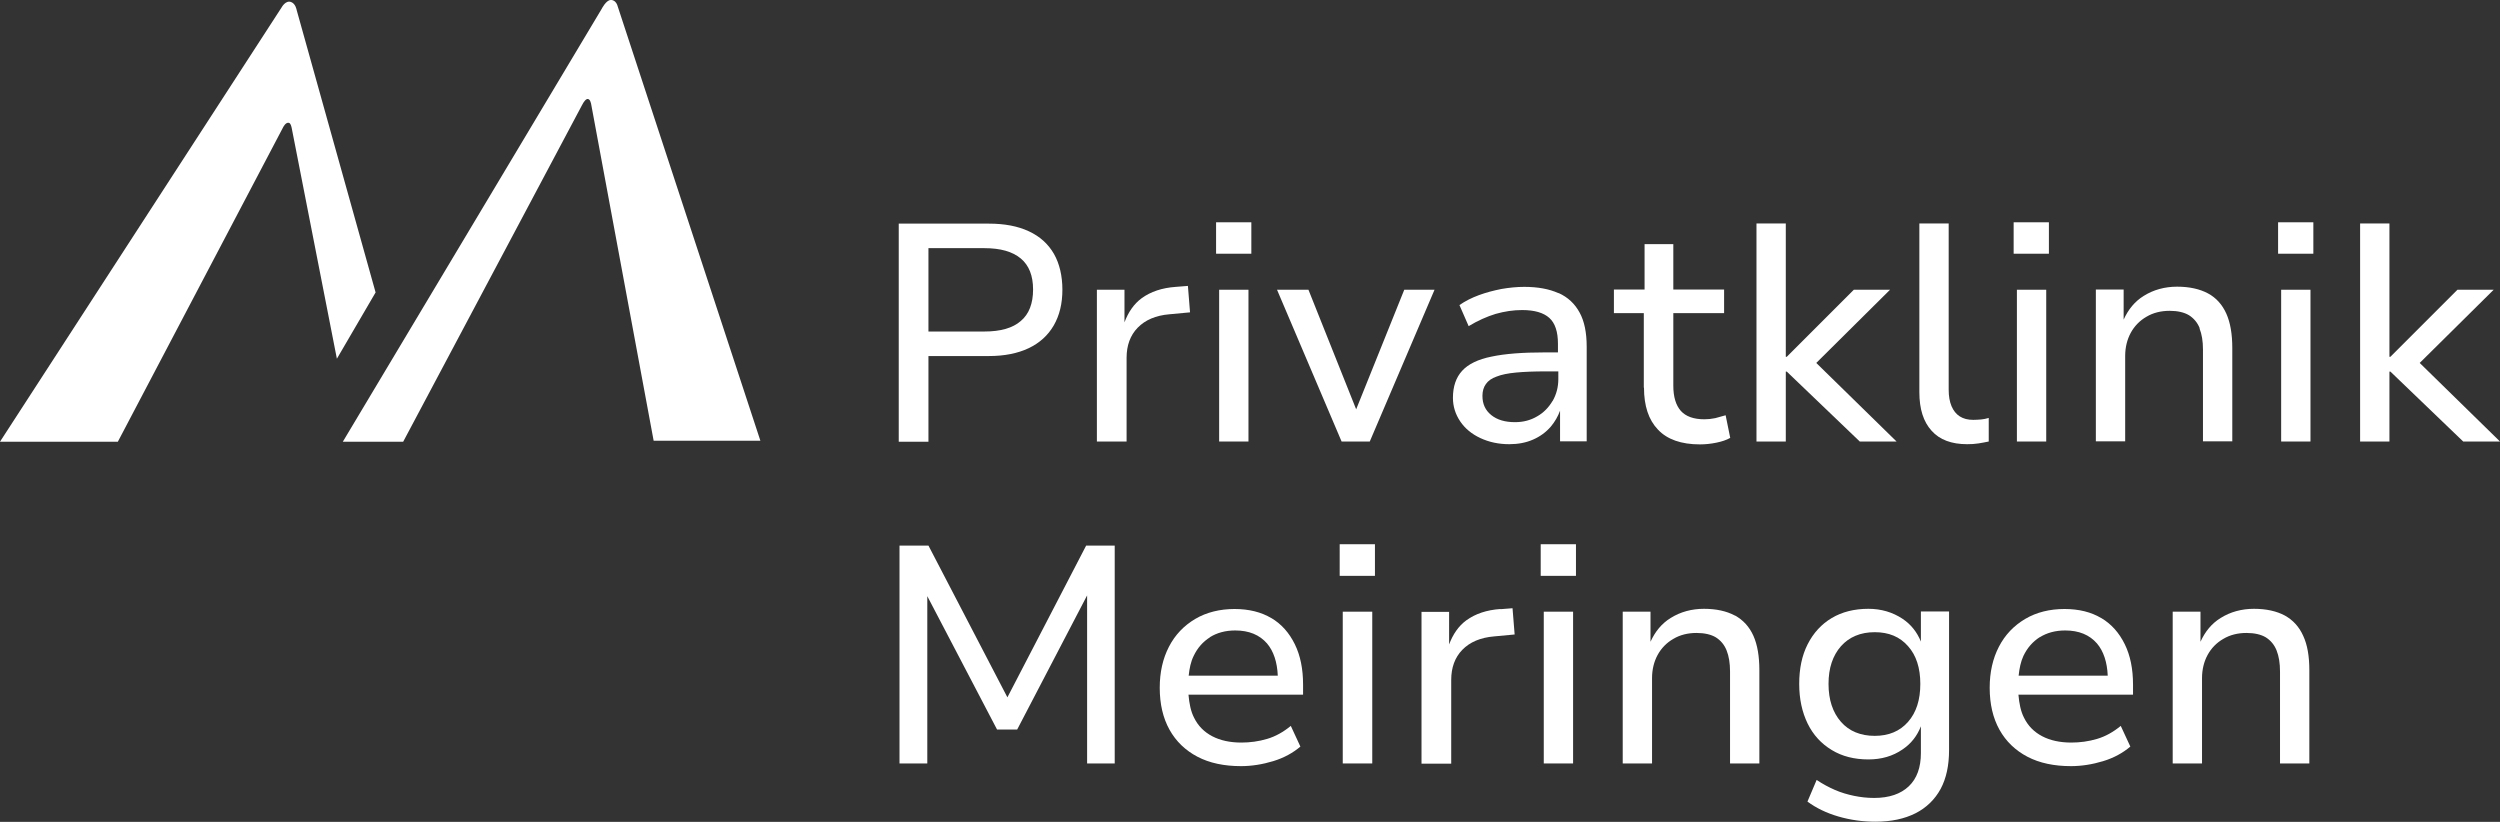
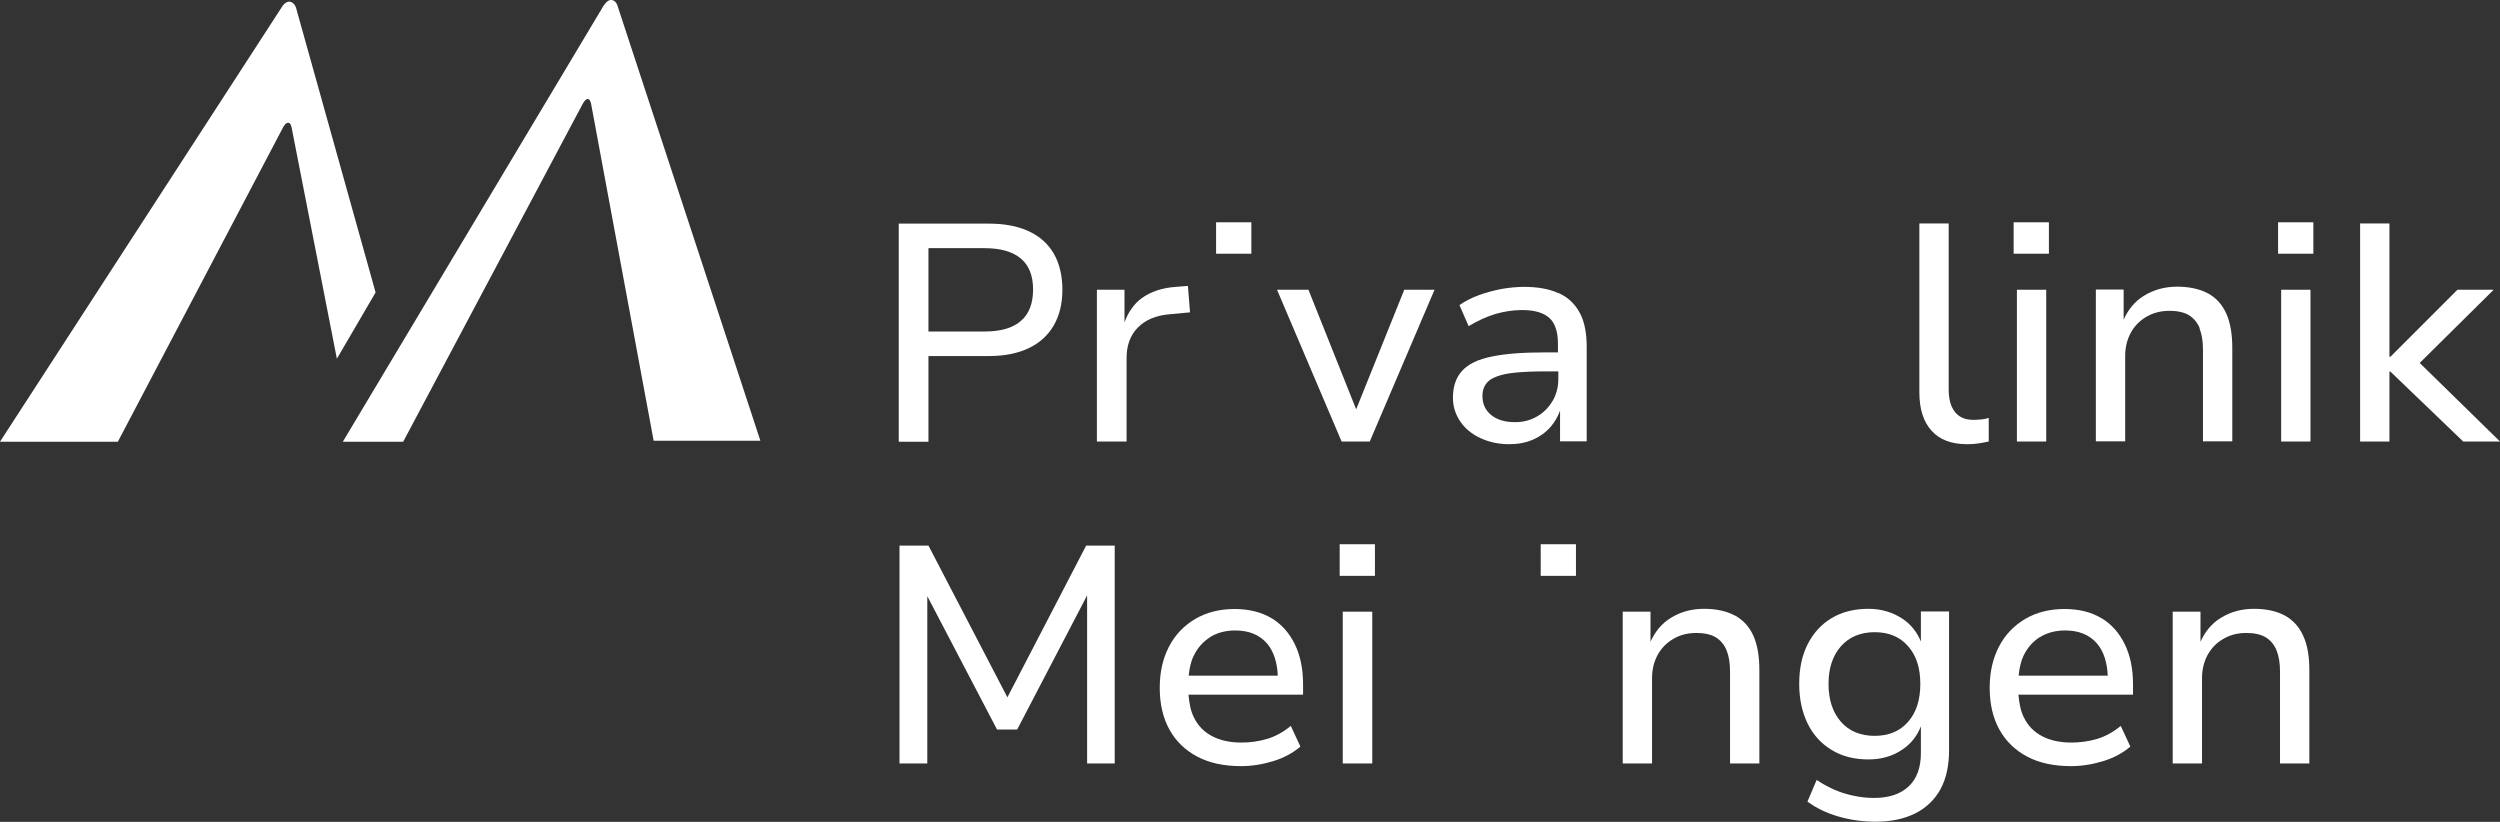
<svg xmlns="http://www.w3.org/2000/svg" id="Ebene_1" data-name="Ebene 1" viewBox="0 0 130.46 42.89">
  <rect x="0" y="0" width="130.46" height="42.89" fill="#333333" stroke="none" />
  <defs>
    <style>
      .cls-1 {
        fill: #fff;
      }
    </style>
  </defs>
  <path class="cls-1" d="M15.48.52s-.05-.32-.28-.41c-.29-.12-.5.27-.5.27L0,23.05h6.15L14.76,6.67s.14-.31.32-.26c.11.03.15.31.15.31l2.35,12,2.02-3.46L15.48.52h0Z" />
  <path class="cls-1" d="M31.86,0c-.24.02-.46.46-.46.46l-13.51,22.59h3.15L30.37,5.49s.12-.25.24-.31c.19-.09.24.26.24.26l3.26,17.56h5.57L32.23.32s-.08-.34-.37-.32h0Z" />
  <path class="cls-1" d="M90.53,32.12c-.43-.23-.97-.35-1.61-.35s-1.23.16-1.74.48c-.47.29-.81.71-1.05,1.24v-1.57h-1.45v7.92h1.53v-4.45c0-.45.1-.86.29-1.21.19-.35.47-.64.82-.84.35-.21.76-.31,1.21-.31.42,0,.76.08,1.01.23.25.16.44.38.56.68.12.3.18.66.18,1.11v4.79h1.53v-4.87c0-.72-.1-1.32-.31-1.79-.21-.47-.53-.82-.96-1.06h0Z" />
  <path class="cls-1" d="M119.23,32.12c-.43-.23-.97-.35-1.61-.35s-1.23.16-1.74.48c-.47.29-.81.71-1.05,1.24v-1.57h-1.45v7.92h1.53v-4.45c0-.45.1-.86.29-1.21.19-.35.47-.64.82-.84.35-.21.76-.31,1.21-.31.42,0,.76.08,1.01.23.25.16.44.38.56.68.12.3.18.66.18,1.11v4.79h1.53v-4.87c0-.72-.1-1.32-.32-1.79-.21-.47-.53-.82-.96-1.06h0Z" />
  <path class="cls-1" d="M109.66,32.26c-.53-.32-1.17-.48-1.93-.48s-1.46.17-2.05.52c-.59.35-1.05.83-1.37,1.45-.32.62-.48,1.33-.48,2.14,0,.85.17,1.58.51,2.19.34.61.83,1.08,1.46,1.41.63.33,1.39.49,2.27.49.56,0,1.12-.09,1.68-.26.56-.17,1.03-.43,1.42-.76l-.5-1.08c-.39.32-.8.55-1.24.68-.44.13-.89.19-1.34.19-.59,0-1.1-.11-1.52-.33-.42-.22-.74-.54-.95-.97-.17-.33-.25-.74-.29-1.2h5.98v-.52c0-.82-.14-1.52-.43-2.11-.29-.59-.69-1.05-1.23-1.37h0ZM106.45,33.25c.37-.23.81-.35,1.32-.35.72,0,1.27.23,1.66.68.34.4.53.97.56,1.68h-4.65c.04-.38.11-.73.25-1.03.2-.42.48-.74.85-.98h0Z" />
  <polygon class="cls-1" points="80.4 30.05 82.24 30.05 82.24 28.4 80.4 28.4 80.4 30.05 80.4 30.05" />
  <path class="cls-1" d="M100.24,33.48c-.2-.49-.51-.89-.96-1.19-.51-.34-1.11-.52-1.78-.52-.73,0-1.37.16-1.91.48-.54.32-.96.78-1.26,1.37-.3.59-.44,1.28-.44,2.07s.15,1.47.44,2.07c.29.59.71,1.05,1.26,1.38.54.33,1.18.49,1.91.49.68,0,1.27-.17,1.78-.52.46-.31.77-.72.96-1.21v1.4c0,.75-.21,1.33-.63,1.73-.42.4-1.02.61-1.81.61-.36,0-.71-.04-1.05-.11-.34-.07-.68-.17-1-.31-.32-.14-.64-.31-.95-.52l-.48,1.13c.46.34,1,.6,1.62.78.62.18,1.26.27,1.93.27.82,0,1.51-.15,2.09-.44.57-.29,1.01-.72,1.31-1.27.3-.56.44-1.24.44-2.03v-7.23h-1.47v1.56h0ZM99.57,37.67c-.43.49-1.01.73-1.74.73s-1.33-.24-1.76-.73c-.43-.49-.65-1.15-.65-1.98s.22-1.48.65-1.97c.43-.48,1.02-.73,1.76-.73s1.31.24,1.74.73c.43.48.64,1.14.64,1.97s-.21,1.49-.64,1.98h0Z" />
-   <polygon class="cls-1" points="80.56 39.84 82.09 39.84 82.09 31.92 80.56 31.92 80.56 39.84 80.56 39.84" />
  <polygon class="cls-1" points="52.57 36.39 48.45 28.47 46.94 28.47 46.94 39.84 48.39 39.84 48.39 31.11 52.03 38.07 53.08 38.07 56.73 31.07 56.73 39.84 58.17 39.84 58.17 28.47 56.68 28.47 52.57 36.39 52.57 36.39" />
  <path class="cls-1" d="M66.35,32.26c-.53-.32-1.18-.48-1.93-.48s-1.46.17-2.05.52c-.59.35-1.05.83-1.37,1.45-.32.62-.48,1.33-.48,2.14,0,.85.17,1.58.51,2.19.34.61.83,1.08,1.46,1.41.63.33,1.39.49,2.27.49.56,0,1.12-.09,1.68-.26.56-.17,1.03-.43,1.42-.76l-.5-1.08c-.39.32-.8.55-1.24.68-.44.13-.89.19-1.34.19-.59,0-1.1-.11-1.52-.33-.42-.22-.74-.54-.95-.97-.17-.33-.25-.74-.29-1.2h5.98v-.52c0-.82-.14-1.52-.43-2.11-.29-.59-.69-1.05-1.23-1.37h0ZM63.14,33.25c.37-.23.81-.35,1.32-.35.72,0,1.27.23,1.66.68.34.4.53.97.56,1.68h-4.65c.04-.38.11-.73.26-1.03.2-.42.48-.74.86-.98h0Z" />
  <polygon class="cls-1" points="70.07 39.84 71.61 39.84 71.61 31.92 70.07 31.92 70.07 39.84 70.07 39.84" />
  <polygon class="cls-1" points="69.91 30.05 71.75 30.05 71.75 28.4 69.91 28.4 69.91 30.05 69.91 30.05" />
-   <path class="cls-1" d="M78.3,31.78c-.72.05-1.31.25-1.78.59-.41.3-.7.73-.9,1.26v-1.7h-1.44v7.92h1.55v-4.37c0-.64.19-1.17.58-1.57.39-.4.94-.64,1.66-.7l1.07-.1-.11-1.37-.63.05h0Z" />
  <path class="cls-1" d="M102.97,21.91c-.28,0-.51-.06-.7-.18-.19-.12-.33-.3-.43-.53-.1-.24-.15-.52-.15-.86v-8.68h-1.53v8.81c0,.87.21,1.54.64,2.01.42.47,1.04.7,1.85.7.21,0,.41-.01.59-.04.18-.03.36-.06.54-.1v-1.23c-.14.04-.27.07-.4.08-.13.01-.26.02-.4.02h0Z" />
  <path class="cls-1" d="M114.78,17.14c.12.3.18.66.18,1.1v4.79h1.53v-4.87c0-.72-.1-1.32-.31-1.79-.21-.47-.53-.83-.96-1.06-.43-.23-.97-.35-1.61-.35s-1.23.16-1.74.48c-.47.29-.81.71-1.05,1.24v-1.57h-1.45v7.92h1.53v-4.45c0-.45.1-.86.29-1.21.19-.35.47-.64.82-.84.35-.21.76-.31,1.21-.31.42,0,.76.08,1.01.23.25.16.44.38.56.68h0Z" />
  <path class="cls-1" d="M81.33,15.3c-.48-.22-1.08-.33-1.79-.33-.39,0-.78.04-1.19.11-.4.08-.79.18-1.17.32-.38.14-.72.31-1.02.52l.48,1.1c.48-.29.95-.5,1.41-.64.46-.13.92-.2,1.38-.2.65,0,1.12.14,1.42.41.3.27.45.72.45,1.35v.45h-.71c-1.14,0-2.06.07-2.76.22-.7.14-1.21.39-1.53.74-.32.35-.48.82-.48,1.41,0,.45.13.86.38,1.23.25.37.6.66,1.05.87.45.21.95.32,1.51.32.46,0,.88-.08,1.24-.24.37-.16.68-.39.93-.68.21-.25.37-.53.48-.83v1.6h1.39v-4.94c0-.73-.12-1.33-.37-1.78-.25-.46-.61-.8-1.1-1.02h0ZM81.02,20.92c-.2.34-.47.62-.81.81-.34.2-.72.3-1.15.3-.52,0-.93-.12-1.24-.37-.31-.25-.46-.58-.46-1,0-.25.06-.45.18-.62.12-.17.3-.3.56-.39.25-.1.59-.17,1.02-.21.43-.04.94-.06,1.54-.06h.66v.4c0,.42-.1.8-.3,1.15h0Z" />
-   <path class="cls-1" d="M85.79,20.23c0,.95.24,1.68.73,2.19.48.51,1.21.77,2.19.77.28,0,.57-.03.86-.09.29-.06.53-.14.72-.25l-.24-1.18c-.17.05-.35.1-.54.15-.19.04-.38.06-.57.06-.56,0-.97-.15-1.23-.44-.26-.3-.39-.73-.39-1.32v-3.78h2.65v-1.23h-2.65v-2.37h-1.5v2.37h-1.6v1.23h1.56v3.89h0Z" />
  <polygon class="cls-1" points="126.27 18.94 130.13 15.12 128.24 15.12 124.74 18.62 124.69 18.62 124.69 11.66 123.16 11.66 123.16 23.04 124.69 23.04 124.69 19.39 124.74 19.39 128.54 23.04 130.46 23.04 126.27 18.94 126.27 18.94" />
  <polygon class="cls-1" points="118.88 13.24 120.72 13.24 120.72 11.6 118.88 11.6 118.88 13.24 118.88 13.24" />
  <polygon class="cls-1" points="119.04 23.04 120.57 23.04 120.57 15.12 119.04 15.12 119.04 23.04 119.04 23.04" />
-   <polygon class="cls-1" points="98.97 23.04 94.78 18.94 98.63 15.12 96.74 15.12 93.24 18.62 93.19 18.62 93.19 11.66 91.66 11.66 91.66 23.04 93.19 23.04 93.19 19.39 93.24 19.39 97.05 23.04 98.97 23.04 98.97 23.04" />
  <polygon class="cls-1" points="106.78 23.04 106.78 15.12 105.25 15.12 105.25 23.04 106.78 23.04 106.78 23.04" />
  <polygon class="cls-1" points="106.92 11.6 105.08 11.6 105.08 13.24 106.92 13.24 106.92 11.6 106.92 11.6" />
  <polygon class="cls-1" points="71.48 23.04 74.86 15.12 73.28 15.12 70.77 21.36 68.28 15.12 66.64 15.12 70.01 23.04 71.48 23.04 71.48 23.04" />
-   <polygon class="cls-1" points="65.15 23.04 65.15 15.12 63.62 15.12 63.62 23.04 65.15 23.04 65.15 23.04" />
  <path class="cls-1" d="M48.45,18.58h3.15c.82,0,1.51-.14,2.08-.41.57-.27,1.01-.67,1.31-1.19.3-.52.45-1.14.45-1.86s-.15-1.36-.44-1.87c-.3-.52-.73-.91-1.31-1.18-.58-.27-1.27-.4-2.09-.4h-4.7v11.38h1.55v-4.45h0ZM48.45,12.95h2.92c.84,0,1.47.18,1.9.54.43.36.64.9.64,1.62s-.21,1.28-.64,1.64c-.42.37-1.06.55-1.9.55h-2.92v-4.36h0Z" />
  <path class="cls-1" d="M62.1,16.29l-.11-1.37-.63.05c-.72.05-1.31.25-1.78.59-.41.3-.7.73-.9,1.26v-1.7h-1.44v7.92h1.55v-4.37c0-.64.19-1.17.58-1.57.39-.4.94-.64,1.66-.7l1.07-.1h0Z" />
  <polygon class="cls-1" points="65.3 11.6 63.46 11.6 63.46 13.24 65.3 13.24 65.3 11.6 65.3 11.6" />
</svg>